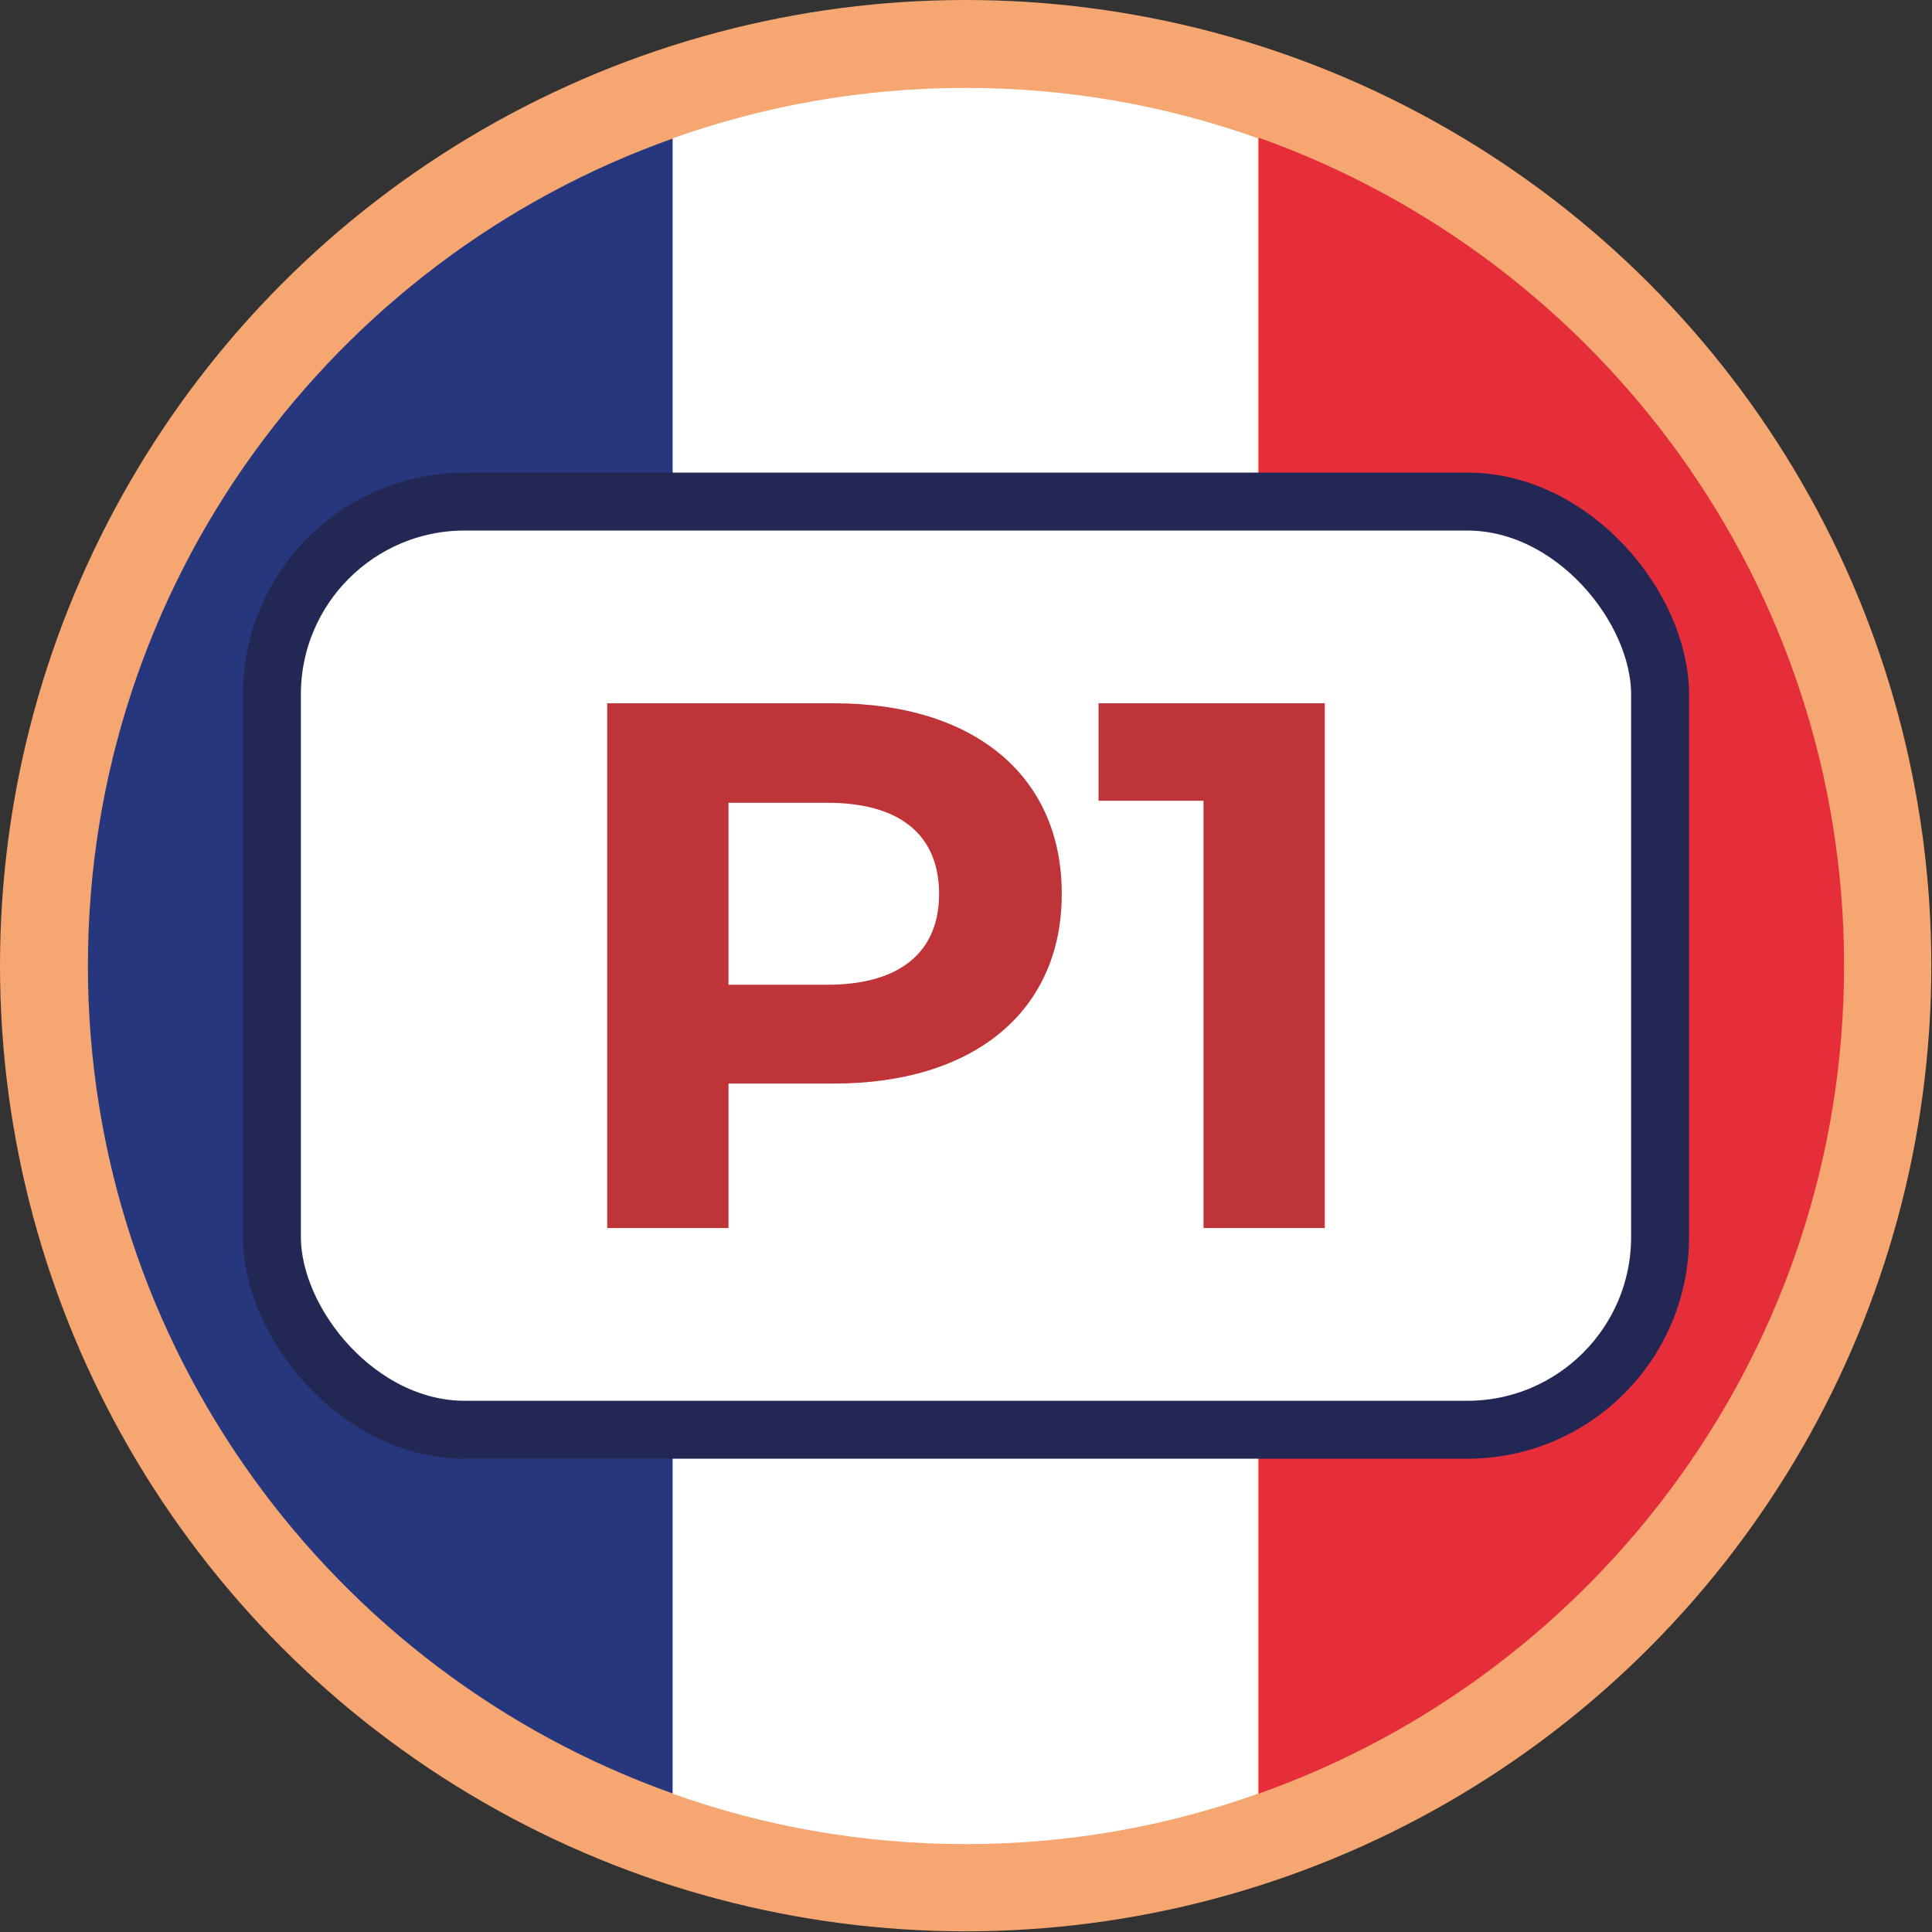
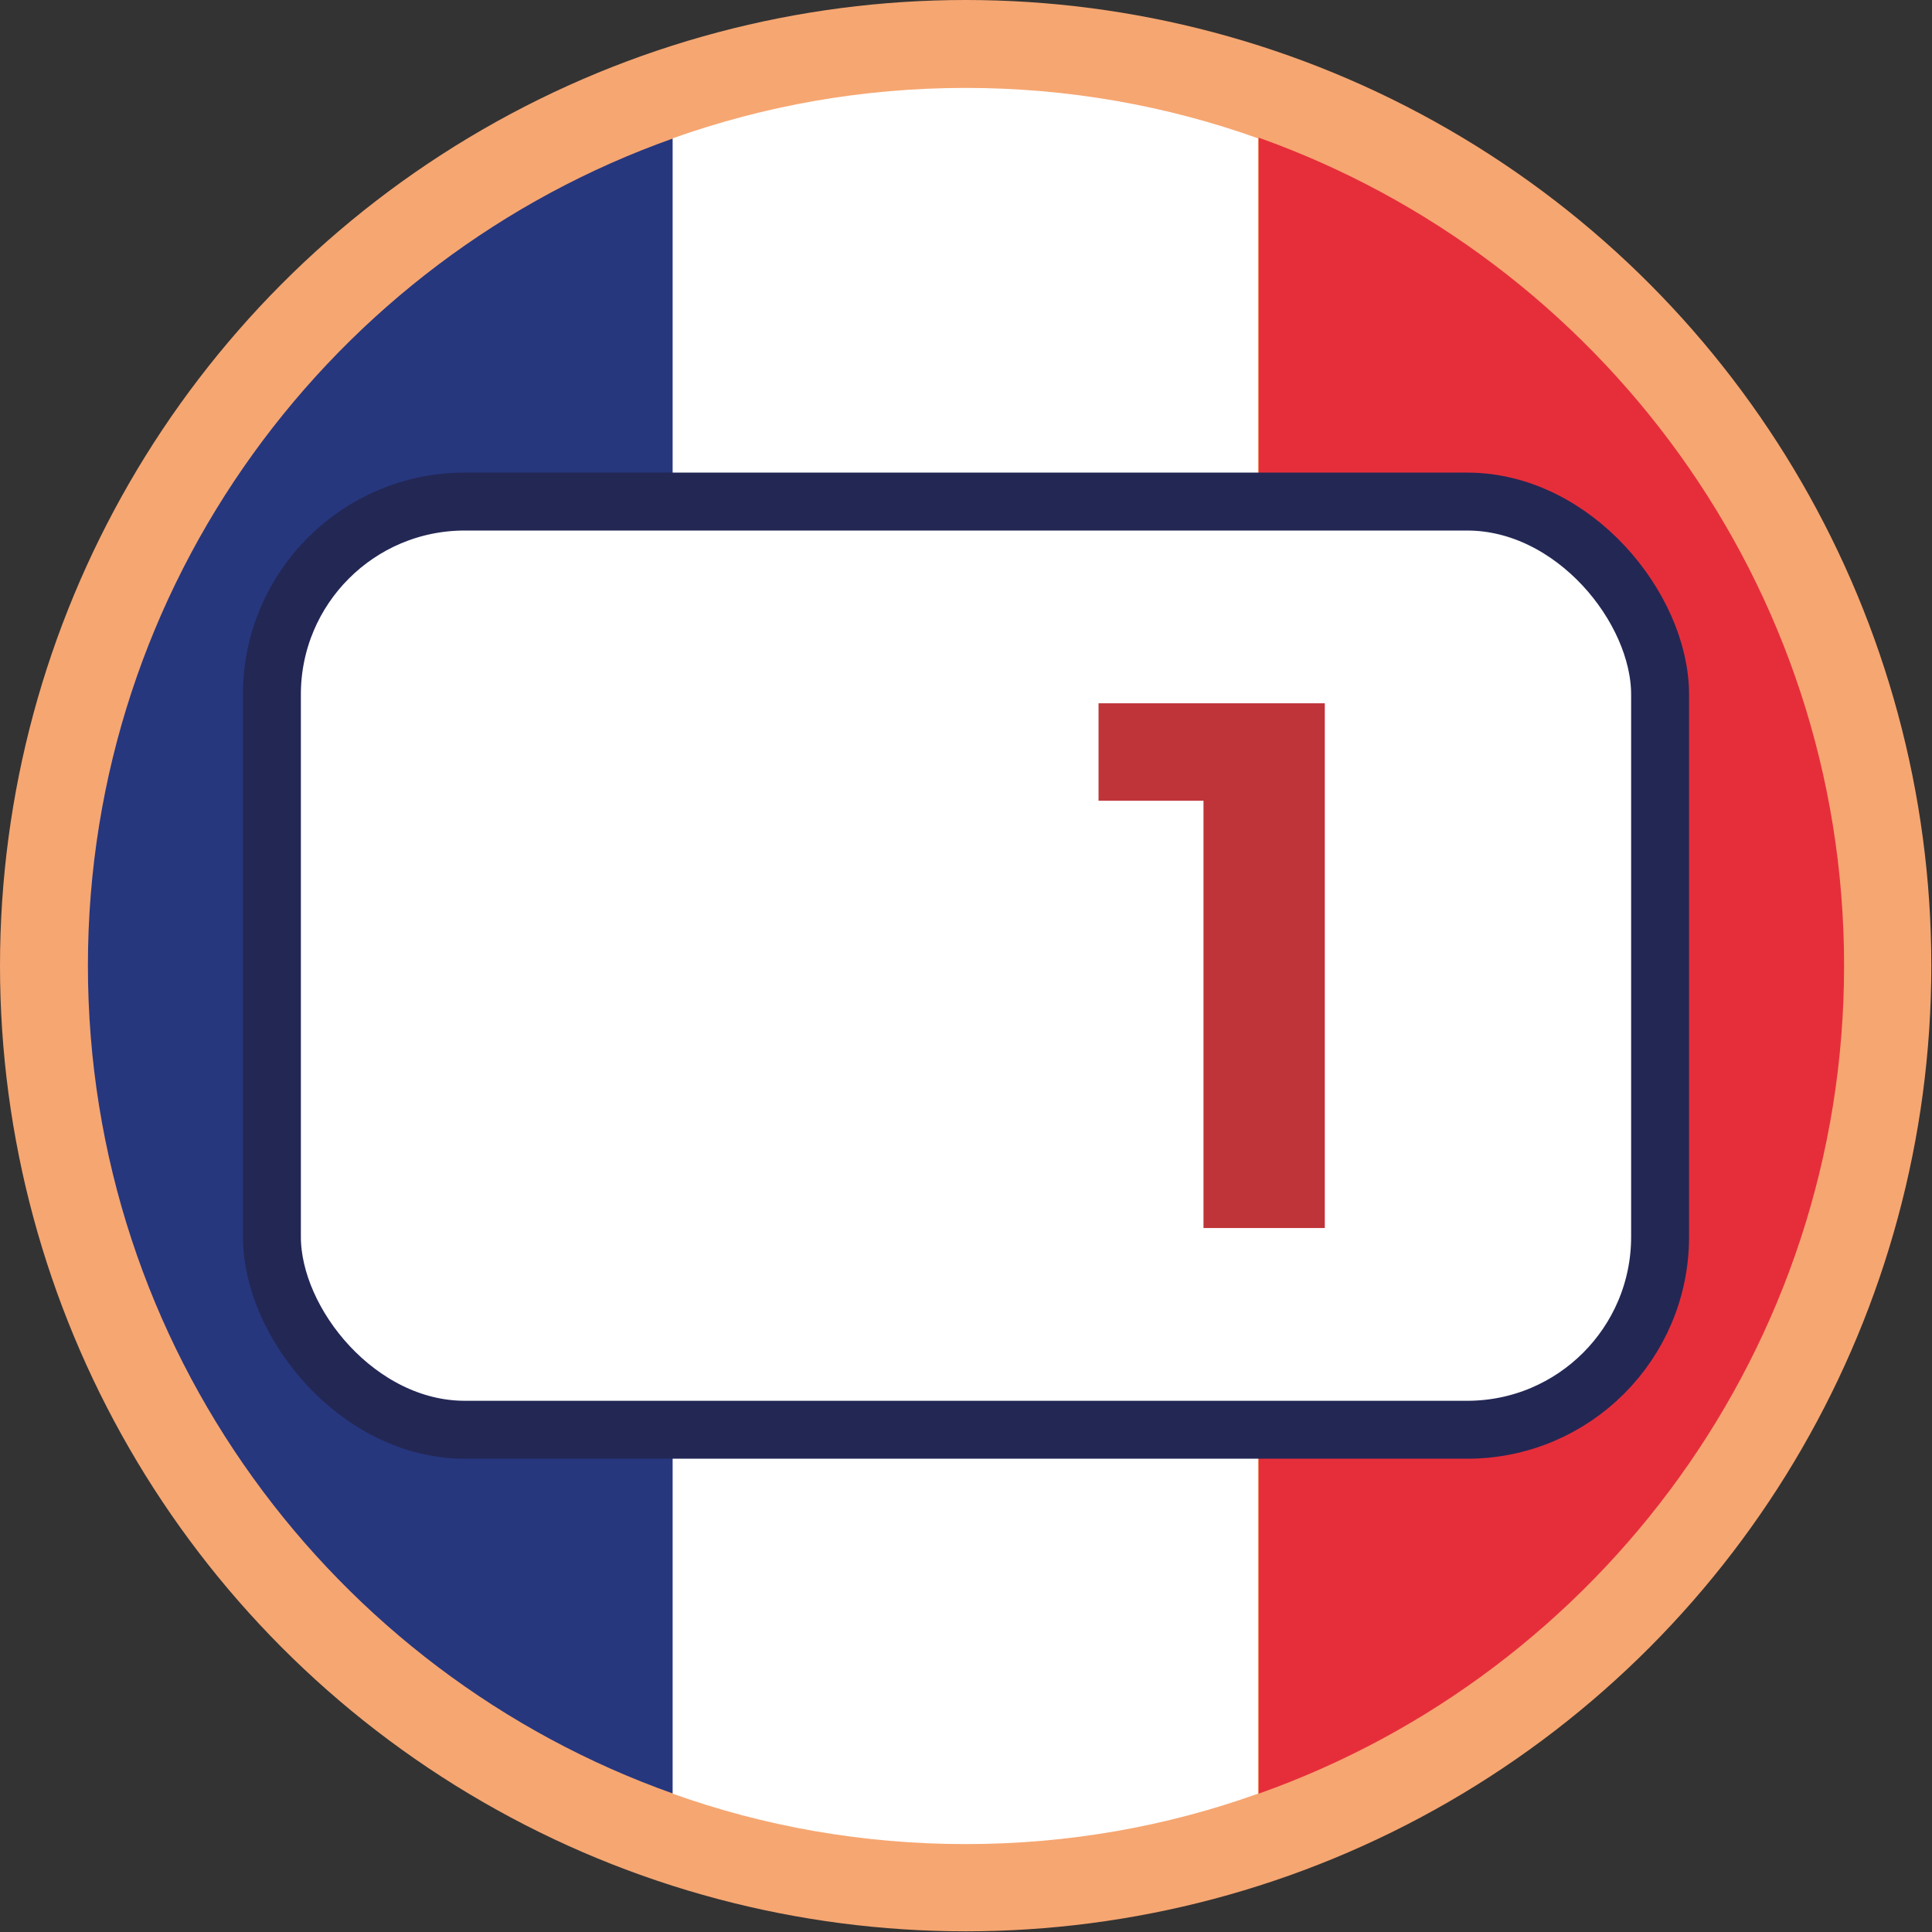
<svg xmlns="http://www.w3.org/2000/svg" id="Layer_2" data-name="Layer 2" viewBox="0 0 28.35 28.35">
  <rect x="0" y="0" width="28.35" height="28.35" fill="#333333" stroke="none" />
  <defs>
    <style>      .cls-1 {        fill: #f6a671;      }      .cls-2 {        fill: #e62e3b;      }      .cls-3, .cls-4 {        fill: #fff;      }      .cls-5 {        fill: #bf3438;      }      .cls-6 {        fill: #26377e;      }      .cls-4 {        stroke: #232754;        stroke-miterlimit: 10;        stroke-width: .85px;      }    </style>
  </defs>
  <g id="Camada_1" data-name="Camada 1">
    <g>
      <g>
        <circle class="cls-1" cx="14.17" cy="14.17" r="14.17" />
        <g>
          <path class="cls-6" d="M1.29,14.17c0,5.6,3.59,10.38,8.59,12.15V2.03C4.88,3.8,1.29,8.57,1.29,14.17Z" />
          <path class="cls-2" d="M27.06,14.17c0-5.6-3.59-10.37-8.59-12.15V26.32c5-1.77,8.59-6.55,8.59-12.15Z" />
          <path class="cls-3" d="M14.17,1.29c-1.51,0-2.95,.26-4.3,.74V26.32c1.34,.48,2.79,.74,4.3,.74s2.95-.26,4.29-.74V2.03c-1.34-.48-2.79-.74-4.29-.74Z" />
        </g>
      </g>
      <g>
        <rect class="cls-4" x="3.99" y="7.36" width="20.37" height="13.62" rx="2.83" ry="2.83" />
        <g>
-           <path class="cls-5" d="M15.58,13.12c0,1.72-1.29,2.78-3.34,2.78h-1.55v2.12h-1.78v-7.7h3.33c2.06,0,3.34,1.07,3.34,2.79Zm-1.8,0c0-.85-.55-1.34-1.64-1.34h-1.45v2.67h1.45c1.09,0,1.64-.5,1.64-1.33Z" />
          <path class="cls-5" d="M19.44,10.32v7.7h-1.78v-6.27h-1.54v-1.43h3.32Z" />
        </g>
      </g>
    </g>
  </g>
</svg>